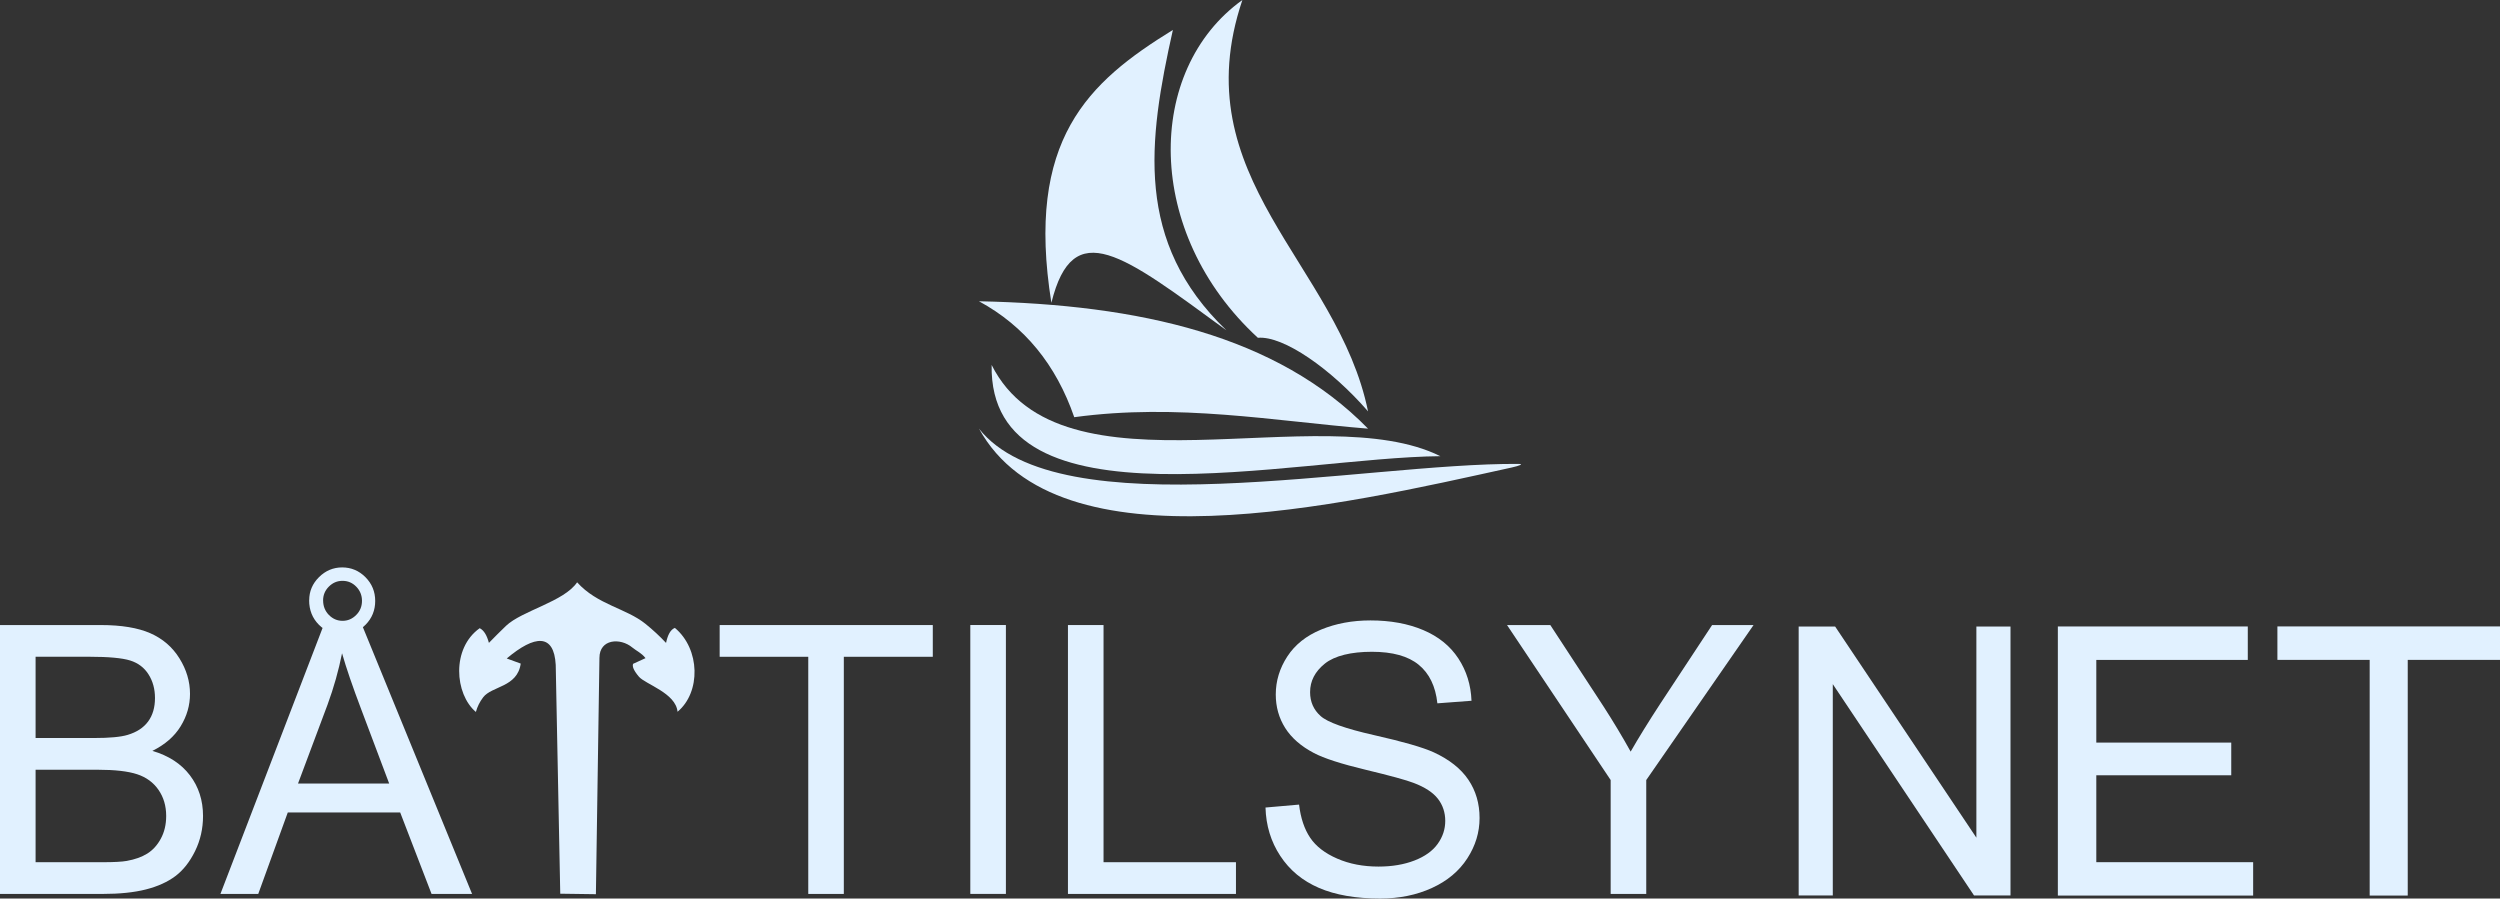
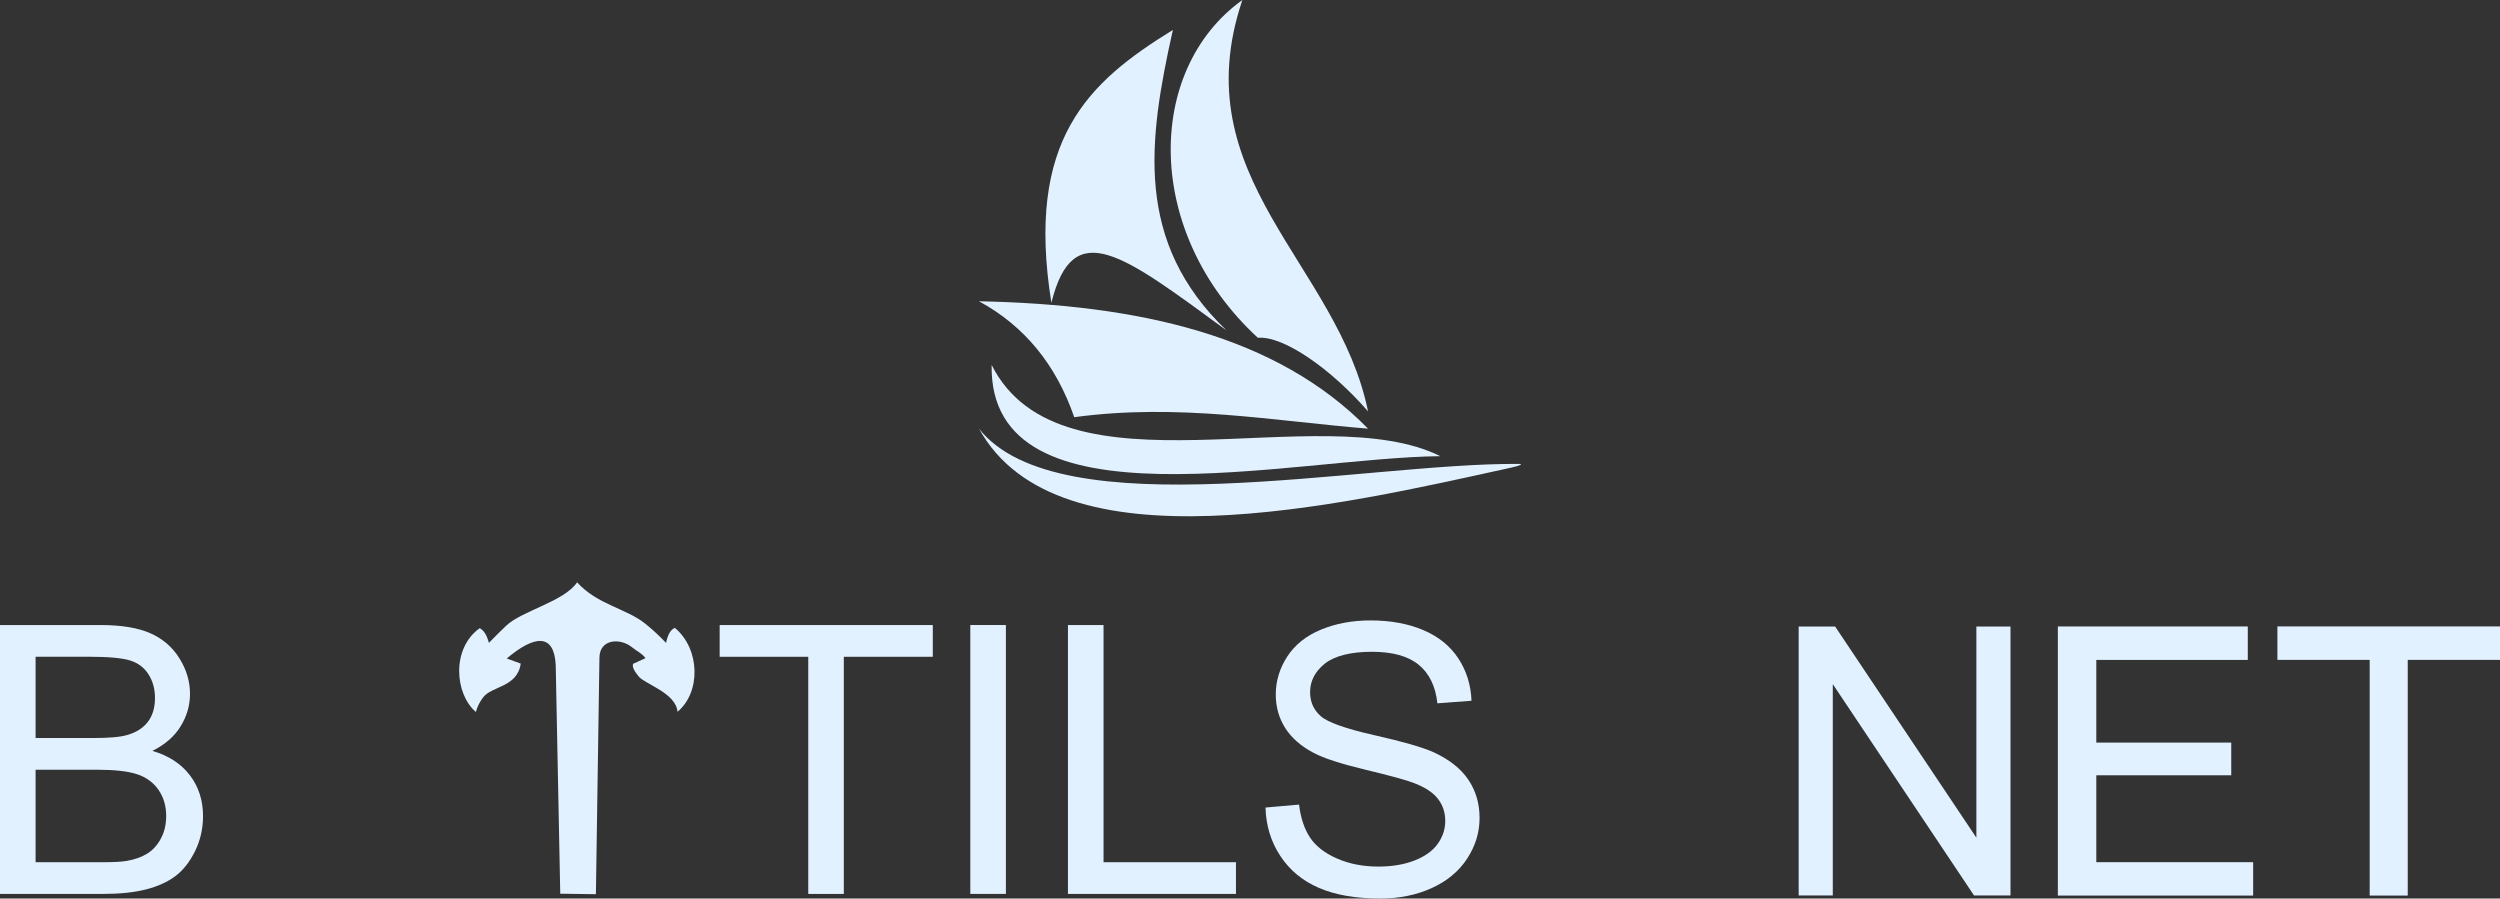
<svg xmlns="http://www.w3.org/2000/svg" viewBox="0 0 750.25 269.64" data-name="Layer 2" id="b">
  <rect x="0" y="0" width="750.25" height="269.64" fill="#333333" stroke="none" />
  <defs>
    <style>
      .e {
        fill-rule: evenodd;
      }

      .e, .f {
        fill: #e1f1ff;
      }
    </style>
  </defs>
  <g data-name="Layer 1" id="c">
    <g>
      <path d="M351.97,8.99c-25.47,15.69-44.27,32.89-36.45,81.88,6.53-26.35,21.45-14.46,52.51,8.25-27.55-26.46-23.54-56.66-16.05-90.13Z" class="e" />
      <path d="M377.49,101.37c-34.27-31.51-33.87-80.42-4.65-101.37-18.04,53.47,28.66,79.07,37.71,123.45-11.06-12.73-25.38-22.75-33.06-22.08Z" class="e" />
      <path d="M293.8,90.41c48.16.98,89.41,10.32,116.75,38.23-28.4-2.31-57-7.68-88.17-3.44-5.43-15.7-14.89-27.36-28.59-34.79Z" class="e" />
      <path d="M297.59,109.52c-.91,50.4,90.57,27.73,134.66,27.38-35.93-17.87-113.88,14.02-134.66-27.38Z" class="e" />
      <path d="M293.8,128.64c23.63,42.98,108.68,22.93,159.85,11.66,2.27-.5,3.77-1.07,2.07-1.08-46.71-.35-138,19.74-161.92-10.58Z" class="e" />
    </g>
    <g>
      <g data-name="1" id="d">
        <path d="M0,268.27v-80.69h30.27c6.16,0,11.11.82,14.83,2.45,3.72,1.63,6.64,4.15,8.75,7.54,2.11,3.39,3.17,6.94,3.17,10.65,0,3.45-.94,6.7-2.81,9.74-1.87,3.05-4.7,5.5-8.48,7.38,4.88,1.43,8.63,3.87,11.26,7.32,2.62,3.45,3.94,7.52,3.94,12.22,0,3.78-.8,7.29-2.39,10.54-1.6,3.25-3.57,5.75-5.92,7.51-2.35,1.76-5.29,3.09-8.83,3.99-3.54.9-7.88,1.35-13.02,1.35H0ZM10.68,221.48h17.45c4.73,0,8.13-.31,10.18-.94,2.72-.81,4.76-2.15,6.14-4.02,1.38-1.87,2.06-4.22,2.06-7.05,0-2.68-.64-5.04-1.93-7.07-1.28-2.04-3.12-3.43-5.5-4.18-2.39-.75-6.48-1.13-12.27-1.13H10.68v24.38ZM10.68,258.75h20.09c3.45,0,5.87-.13,7.27-.39,2.46-.44,4.51-1.17,6.16-2.2s3.01-2.52,4.07-4.49c1.06-1.96,1.6-4.23,1.6-6.8,0-3.01-.77-5.62-2.31-7.84-1.54-2.22-3.68-3.78-6.41-4.68-2.73-.9-6.67-1.35-11.81-1.35H10.68v27.74Z" class="f" />
-         <path d="M66.15,268.27l30.99-80.69h11.5l33.03,80.69h-12.16l-9.41-24.44h-33.74l-8.86,24.44h-11.34ZM89.43,235.13h27.36l-8.42-22.35c-2.57-6.79-4.48-12.37-5.72-16.73-1.03,5.17-2.48,10.31-4.35,15.41l-8.86,23.67ZM92.79,180.14c0-2.68.98-4.99,2.94-6.94,1.96-1.94,4.28-2.92,6.96-2.92s5.05.98,6.99,2.94c1.94,1.96,2.92,4.34,2.92,7.13s-.97,5.21-2.92,7.16c-1.95,1.94-4.26,2.92-6.94,2.92s-5.1-.98-7.05-2.95c-1.94-1.96-2.92-4.41-2.92-7.35ZM96.97,180.2c0,1.72.58,3.17,1.73,4.35,1.16,1.17,2.52,1.76,4.1,1.76s2.94-.59,4.1-1.76,1.73-2.59,1.73-4.24-.57-3.06-1.71-4.24c-1.14-1.17-2.51-1.76-4.13-1.76s-2.94.58-4.1,1.73c-1.16,1.16-1.73,2.54-1.73,4.16Z" class="f" />
        <path d="M178.83,268.34l1.06-70.89c0-5.74,6.29-6.11,9.86-3.14,1.22,1.01,2.8,1.66,3.97,3.2l-3.72,1.7c-.3.73.07,1.89,1.73,3.86,1.89,2.25,11.09,4.9,11.6,10.53,7.04-5.86,6.82-18.81-.8-25.17-1.34.52-2.16,2.16-2.65,4.51-1.87-2-3.93-3.91-6.16-5.71-5.82-4.71-14.44-5.72-20.53-12.48-3.9,5.8-16.51,8.5-21.32,13.05-1.8,1.7-3.45,3.41-5.15,5.13-.58-2.21-1.47-3.76-2.76-4.41-8.54,6.05-7.51,19.77-1.15,25.14.41-1.52,1.13-3.01,2.18-4.39,2.6-3.43,10.28-2.98,11.28-10.13l-4.2-1.53c8.44-7.11,14.19-7.53,14.7,1.91l1.36,68.68,10.72.15Z" class="e" />
        <path d="M242.56,268.27v-71.17h-26.59v-9.52h63.96v9.52h-26.7v71.17h-10.68Z" class="f" />
        <rect height="80.69" width="10.68" y="187.57" x="291.19" class="f" />
        <path d="M320.49,268.27v-80.69h10.68v71.17h39.74v9.52h-50.42Z" class="f" />
        <path d="M379.78,242.34l10.07-.88c.48,4.04,1.59,7.35,3.33,9.94,1.74,2.59,4.45,4.68,8.12,6.27,3.67,1.6,7.8,2.39,12.39,2.39,4.07,0,7.67-.61,10.79-1.82,3.12-1.21,5.44-2.87,6.96-4.98,1.52-2.11,2.28-4.41,2.28-6.91s-.73-4.74-2.2-6.63c-1.47-1.89-3.89-3.48-7.27-4.76-2.17-.84-6.95-2.16-14.37-3.94-7.41-1.78-12.6-3.46-15.58-5.04-3.85-2.02-6.72-4.52-8.61-7.51-1.89-2.99-2.83-6.34-2.83-10.05,0-4.07,1.16-7.88,3.47-11.42,2.31-3.54,5.69-6.23,10.13-8.06,4.44-1.83,9.38-2.75,14.81-2.75,5.98,0,11.26.96,15.83,2.89,4.57,1.93,8.08,4.76,10.54,8.5,2.46,3.74,3.78,7.98,3.96,12.72l-10.24.77c-.55-5.1-2.41-8.95-5.59-11.56-3.17-2.61-7.86-3.91-14.06-3.91s-11.16,1.18-14.12,3.55c-2.95,2.37-4.43,5.22-4.43,8.56,0,2.9,1.05,5.28,3.14,7.16,2.05,1.87,7.42,3.79,16.1,5.75,8.68,1.96,14.63,3.68,17.86,5.15,4.7,2.17,8.16,4.91,10.4,8.23,2.24,3.32,3.36,7.15,3.36,11.48s-1.23,8.34-3.69,12.14c-2.46,3.8-5.99,6.75-10.6,8.86-4.61,2.11-9.79,3.17-15.55,3.17-7.3,0-13.42-1.06-18.36-3.19-4.94-2.13-8.81-5.33-11.61-9.61-2.81-4.27-4.28-9.11-4.43-14.5Z" class="f" />
-         <path d="M483.36,268.27v-34.18l-31.1-46.51h12.99l15.91,24.33c2.94,4.55,5.67,9.1,8.2,13.65,2.42-4.22,5.36-8.97,8.81-14.26l15.63-23.72h12.44l-32.2,46.51v34.18h-10.68Z" class="f" />
        <path d="M539.78,268.72v-80.69h10.95l42.38,63.36v-63.36h10.24v80.69h-10.95l-42.38-63.41v63.41h-10.24Z" class="e" />
      </g>
      <path d="M676.17,258.72v10.04h-58.61v-80.76h57v10.04h-45.46v24.81h40.5v9.81h-40.5v26.08h47.07Z" class="f" />
      <path d="M711.14,198.03h-27.69v-10.04h66.8v10.04h-27.69v70.73h-11.42v-70.73Z" class="f" />
    </g>
  </g>
</svg>